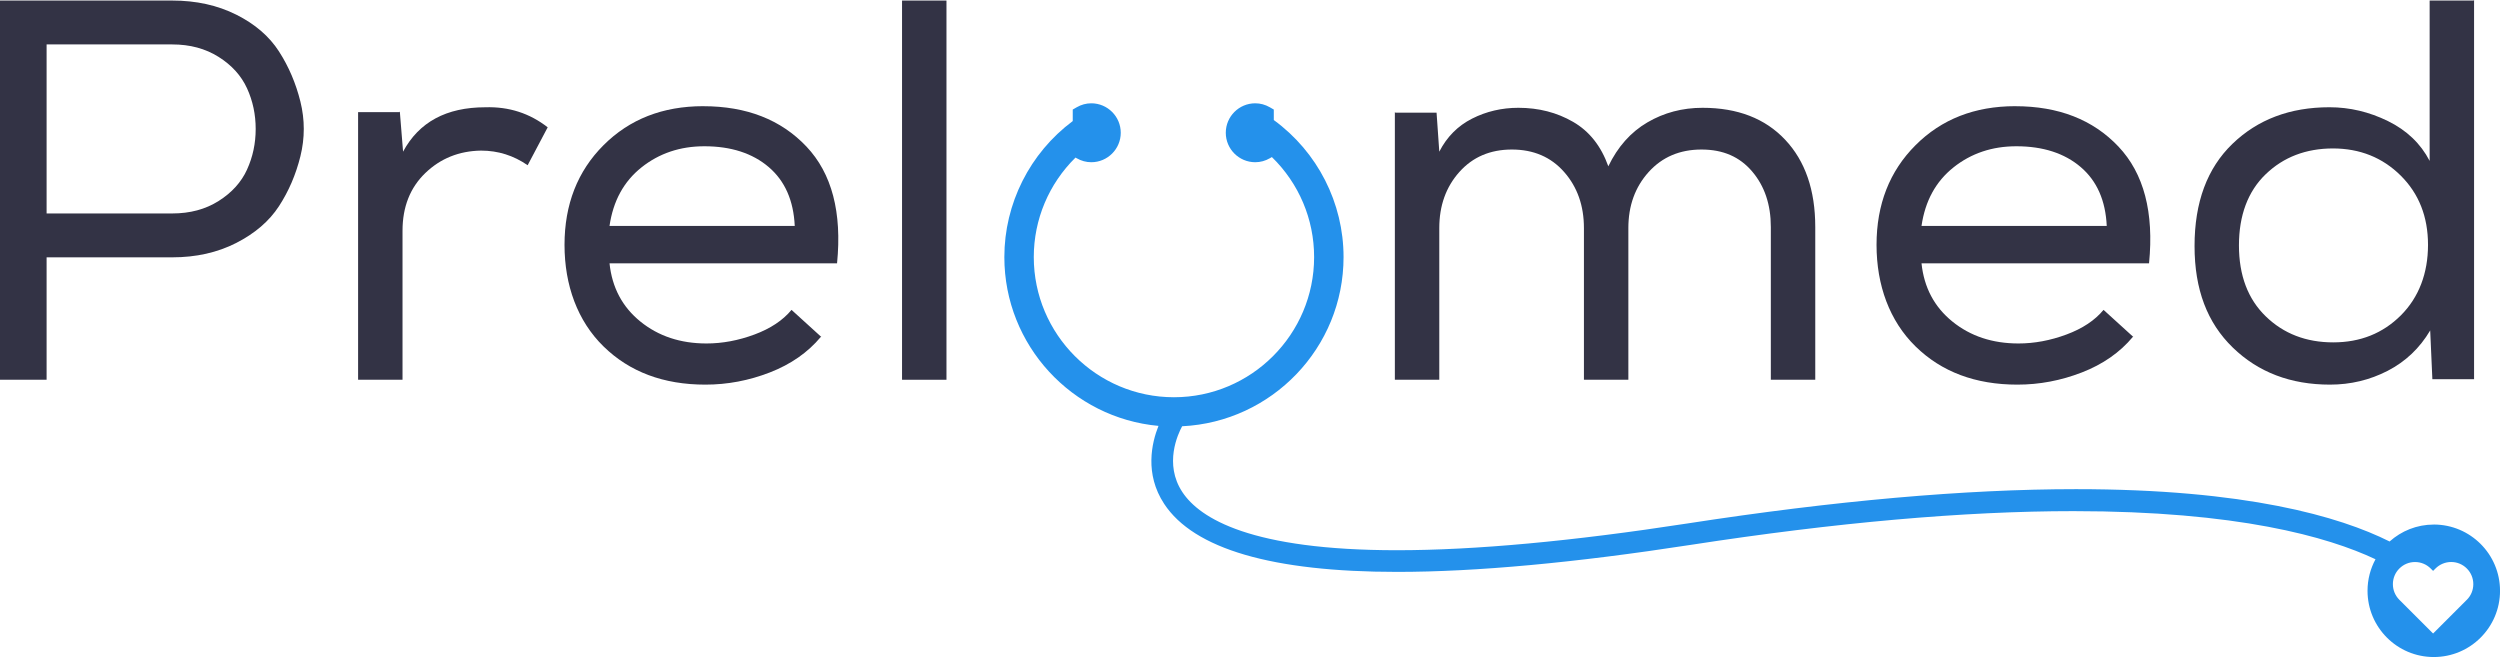
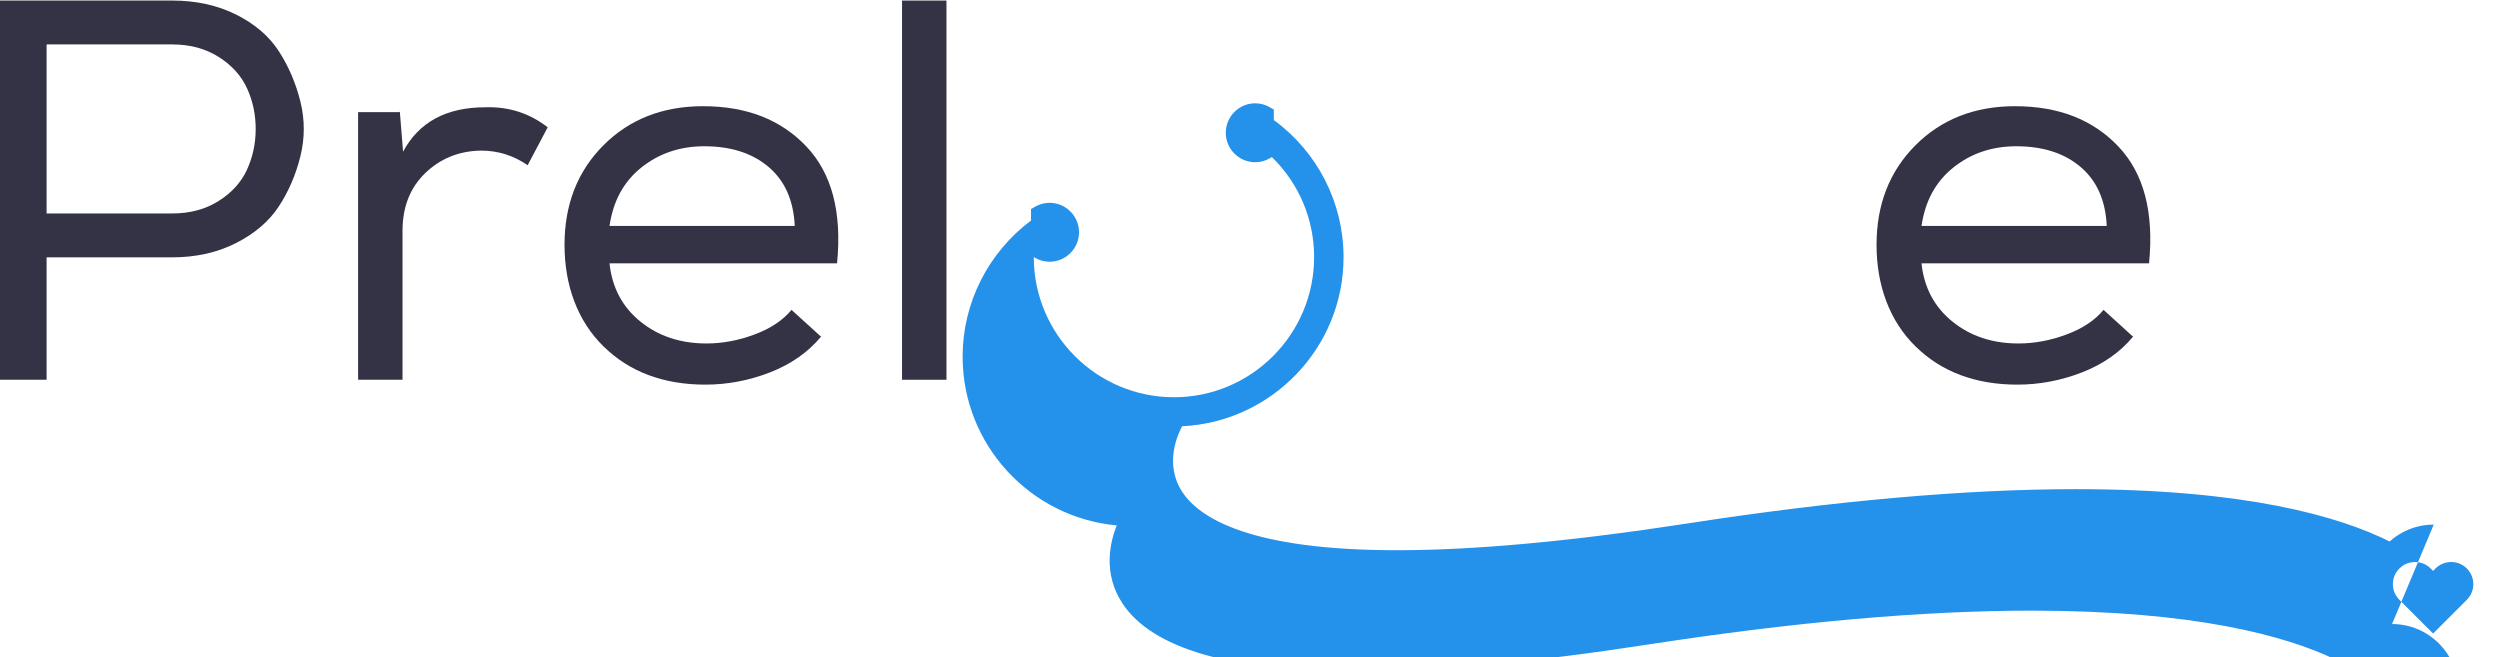
<svg xmlns="http://www.w3.org/2000/svg" id="Ebene_2" data-name="Ebene 2" viewBox="0 0 955.47 251.12">
  <defs>
    <style>      .cls-1 {        fill: #2491eb;      }      .cls-1, .cls-2 {        stroke-width: 0px;      }      .cls-2 {        fill: #333345;      }    </style>
  </defs>
  <g id="Layer_1" data-name="Layer 1">
    <g>
      <path class="cls-2" d="m106.63,19.67c-3.73-5.8-9.18-10.49-16.36-14.08C83.09,2,74.95.21,65.84.21H0v144.93h17.81v-46.79h48.03c9.11,0,17.25-1.83,24.43-5.49,7.18-3.66,12.63-8.35,16.36-14.08,3.73-5.73,6.45-12.08,8.18-19.05,1.72-6.97,1.72-13.94,0-20.91-1.73-6.97-4.45-13.36-8.18-19.15Zm-12.21,45.14c-2.21,4.83-5.83,8.83-10.87,12.01-5.04,3.18-10.94,4.76-17.7,4.76H17.81V16.98h48.03c6.77,0,12.66,1.59,17.7,4.76,5.04,3.18,8.66,7.18,10.87,12.01,2.21,4.83,3.31,10.01,3.31,15.53s-1.1,10.7-3.31,15.53Z" />
      <path class="cls-2" d="m154.05,57.97l-1.24-15.32-.21.21h-15.74v102.28h16.98v-56.94c0-9.11,2.9-16.46,8.69-22.05,5.8-5.59,12.91-8.46,21.33-8.59,6.49,0,12.42,1.87,17.8,5.59l7.66-14.49c-6.9-5.38-14.84-7.94-23.81-7.66-14.91,0-25.4,5.66-31.47,16.98Z" />
      <path class="cls-2" d="m268.76,40.58c-15.46,0-28.16,4.97-38.1,14.91-9.94,9.94-14.91,22.64-14.91,38.09s4.97,29.09,14.91,38.82c9.94,9.73,22.91,14.6,38.93,14.6,8.42,0,16.63-1.55,24.64-4.66,8.01-3.11,14.49-7.62,19.46-13.56h.21l-11.39-10.35c-3.31,4-8.04,7.14-14.18,9.42-6.14,2.28-12.25,3.42-18.32,3.42-9.94,0-18.36-2.79-25.26-8.38-6.9-5.59-10.84-13.01-11.8-22.26h86.96c1.93-19.46-1.97-34.34-11.7-44.62-9.73-10.28-22.88-15.42-39.44-15.42Zm-23.6,23.4c6.77-5.38,14.77-8.08,24.02-8.08,10.21,0,18.42,2.66,24.64,7.97,6.17,5.28,9.47,12.77,9.92,22.47h-70.79c1.38-9.52,5.45-16.98,12.21-22.36Z" />
      <rect class="cls-2" x="344.75" y=".21" width="16.98" height="144.93" />
-       <path class="cls-2" d="m650.71,41.2c-7.73,0-14.77,1.86-21.12,5.59-6.35,3.72-11.32,9.32-14.91,16.77-2.76-7.73-7.24-13.39-13.45-16.98-6.21-3.59-13.18-5.38-20.92-5.38-6.34,0-12.25,1.38-17.7,4.14-5.45,2.76-9.63,6.97-12.53,12.63l-1.04-14.91h-15.73l-.21-.2v102.28h16.98v-57.97c0-8.56,2.55-15.7,7.66-21.43,5.11-5.73,11.8-8.59,20.08-8.59s14.94,2.86,19.98,8.59c5.04,5.73,7.56,12.87,7.56,21.43v57.97h16.98v-57.97c0-8.56,2.59-15.7,7.76-21.43,5.18-5.73,11.91-8.59,20.19-8.59s14.6,2.79,19.36,8.38c4.76,5.59,7.14,12.67,7.14,21.22v58.39h16.98v-58.39c0-14.08-3.83-25.19-11.49-33.33-7.66-8.15-18.19-12.22-31.58-12.22Z" />
      <path class="cls-2" d="m770.19,40.58c-15.46,0-28.16,4.97-38.09,14.91-9.94,9.94-14.91,22.64-14.91,38.09s4.97,29.09,14.91,38.82c9.94,9.73,22.91,14.6,38.93,14.6,8.42,0,16.63-1.55,24.64-4.66,8.01-3.11,14.5-7.62,19.46-13.56h.21l-11.39-10.35c-3.31,4-8.04,7.14-14.19,9.42-6.14,2.28-12.25,3.42-18.32,3.42-9.94,0-18.36-2.79-25.26-8.38-6.9-5.59-10.84-13.01-11.8-22.26h86.96c1.93-19.46-1.97-34.34-11.7-44.62-9.73-10.28-22.88-15.42-39.45-15.42Zm-23.6,23.4c6.76-5.38,14.77-8.08,24.02-8.08,10.21,0,18.43,2.66,24.64,7.97,6.17,5.28,9.47,12.77,9.92,22.47h-70.79c1.38-9.52,5.45-16.98,12.22-22.36Z" />
-       <path class="cls-2" d="m945.35.21h-16.77v61.28c-3.45-6.63-8.76-11.7-15.94-15.22-7.18-3.52-14.63-5.28-22.36-5.28-15.05,0-27.4,4.66-37.06,13.98-9.66,9.32-14.49,22.33-14.49,39.03s4.87,29.36,14.6,38.82c9.73,9.45,22.12,14.18,37.16,14.18,7.87,0,15.22-1.76,22.05-5.28,6.83-3.52,12.25-8.66,16.25-15.43l.83,18.63h15.94V0l-.21.21Zm-27.74,120.29c-6.9,6.9-15.53,10.35-25.88,10.35s-18.95-3.31-25.78-9.94c-6.83-6.62-10.25-15.67-10.25-27.12s3.41-20.67,10.25-27.23c6.81-6.54,15.36-9.81,25.67-9.83,10.3.02,18.93,3.47,25.88,10.35,6.97,6.9,10.46,15.74,10.46,26.5s-3.45,20.01-10.35,26.92Z" />
-       <path class="cls-1" d="m930.15,200.48c-6.49,0-12.38,2.46-16.87,6.47-19.11-9.55-54.85-20-119.86-20-42.29,0-92.28,4.42-148.57,13.12-43.9,6.78-81.23,10.22-110.95,10.22-55.63,0-75.31-12.08-82.02-22.23-7.11-10.74-1.64-22.29-.08-25.15,34.28-1.65,61.69-29.98,61.69-64.66,0-20.71-9.94-40.17-26.66-52.37v-4.01l-1.51-.87c-1.76-1.01-3.64-1.52-5.58-1.52-6.21,0-11.26,5.05-11.26,11.26s5.05,11.26,11.26,11.26c1.95,0,3.83-.51,5.58-1.52l.78-.45c10.32,10.06,16.14,23.71,16.14,38.22,0,29.54-24.03,53.57-53.57,53.57s-53.57-24.04-53.57-53.57c0-14.39,5.76-27.99,15.95-38.03l.45.26c1.76,1.01,3.64,1.52,5.58,1.52,6.21,0,11.26-5.06,11.26-11.26s-5.05-11.26-11.26-11.26c-1.95,0-3.83.51-5.58,1.52l-1.51.87v4.4c-16.4,12.23-26.14,31.54-26.14,51.98,0,33.75,25.93,61.52,58.91,64.52-2.58,6.46-5.38,18.33,2.17,29.8,11.36,17.25,41.34,26,89.09,26,30.1,0,67.81-3.48,112.11-10.32,55.37-8.55,104.61-12.9,146.32-12.9,62.66,0,97.17,9.77,115.44,18.39-1.94,3.58-3.05,7.69-3.05,12.05,0,13.98,11.34,25.32,25.32,25.32s25.32-11.34,25.32-25.32-11.34-25.32-25.32-25.32Zm12.63,28.76l-12.88,12.88-12.89-12.88c-1.6-1.6-2.48-3.72-2.48-5.98s.88-4.39,2.48-5.98c1.6-1.6,3.73-2.48,5.98-2.48s4.39.88,5.99,2.48l.92.91.92-.92c1.6-1.59,3.73-2.48,5.99-2.48s4.38.88,5.98,2.48c1.6,1.6,2.48,3.73,2.48,5.99s-.88,4.38-2.48,5.98Z" />
+       <path class="cls-1" d="m930.15,200.48c-6.49,0-12.38,2.46-16.87,6.47-19.11-9.55-54.85-20-119.86-20-42.29,0-92.28,4.42-148.57,13.12-43.9,6.78-81.23,10.22-110.95,10.22-55.63,0-75.31-12.08-82.02-22.23-7.11-10.74-1.64-22.29-.08-25.15,34.28-1.65,61.69-29.98,61.69-64.66,0-20.71-9.94-40.17-26.66-52.37v-4.01l-1.51-.87c-1.76-1.01-3.64-1.52-5.58-1.52-6.21,0-11.26,5.05-11.26,11.26s5.05,11.26,11.26,11.26c1.95,0,3.83-.51,5.58-1.52l.78-.45c10.32,10.06,16.14,23.71,16.14,38.22,0,29.54-24.03,53.57-53.57,53.57s-53.57-24.04-53.57-53.57l.45.26c1.76,1.01,3.64,1.52,5.58,1.52,6.21,0,11.26-5.06,11.26-11.26s-5.05-11.26-11.26-11.26c-1.95,0-3.83.51-5.58,1.52l-1.51.87v4.4c-16.4,12.23-26.14,31.54-26.14,51.98,0,33.75,25.93,61.52,58.91,64.52-2.58,6.46-5.38,18.33,2.17,29.8,11.36,17.25,41.34,26,89.09,26,30.1,0,67.81-3.48,112.11-10.32,55.37-8.55,104.61-12.9,146.32-12.9,62.66,0,97.17,9.77,115.44,18.39-1.94,3.58-3.05,7.69-3.05,12.05,0,13.98,11.34,25.32,25.32,25.32s25.32-11.34,25.32-25.32-11.34-25.32-25.32-25.32Zm12.63,28.76l-12.88,12.88-12.89-12.88c-1.6-1.6-2.48-3.72-2.48-5.98s.88-4.39,2.48-5.98c1.6-1.6,3.73-2.48,5.98-2.48s4.39.88,5.99,2.48l.92.91.92-.92c1.6-1.59,3.73-2.48,5.99-2.48s4.38.88,5.98,2.48c1.6,1.6,2.48,3.73,2.48,5.99s-.88,4.38-2.48,5.98Z" />
    </g>
  </g>
</svg>